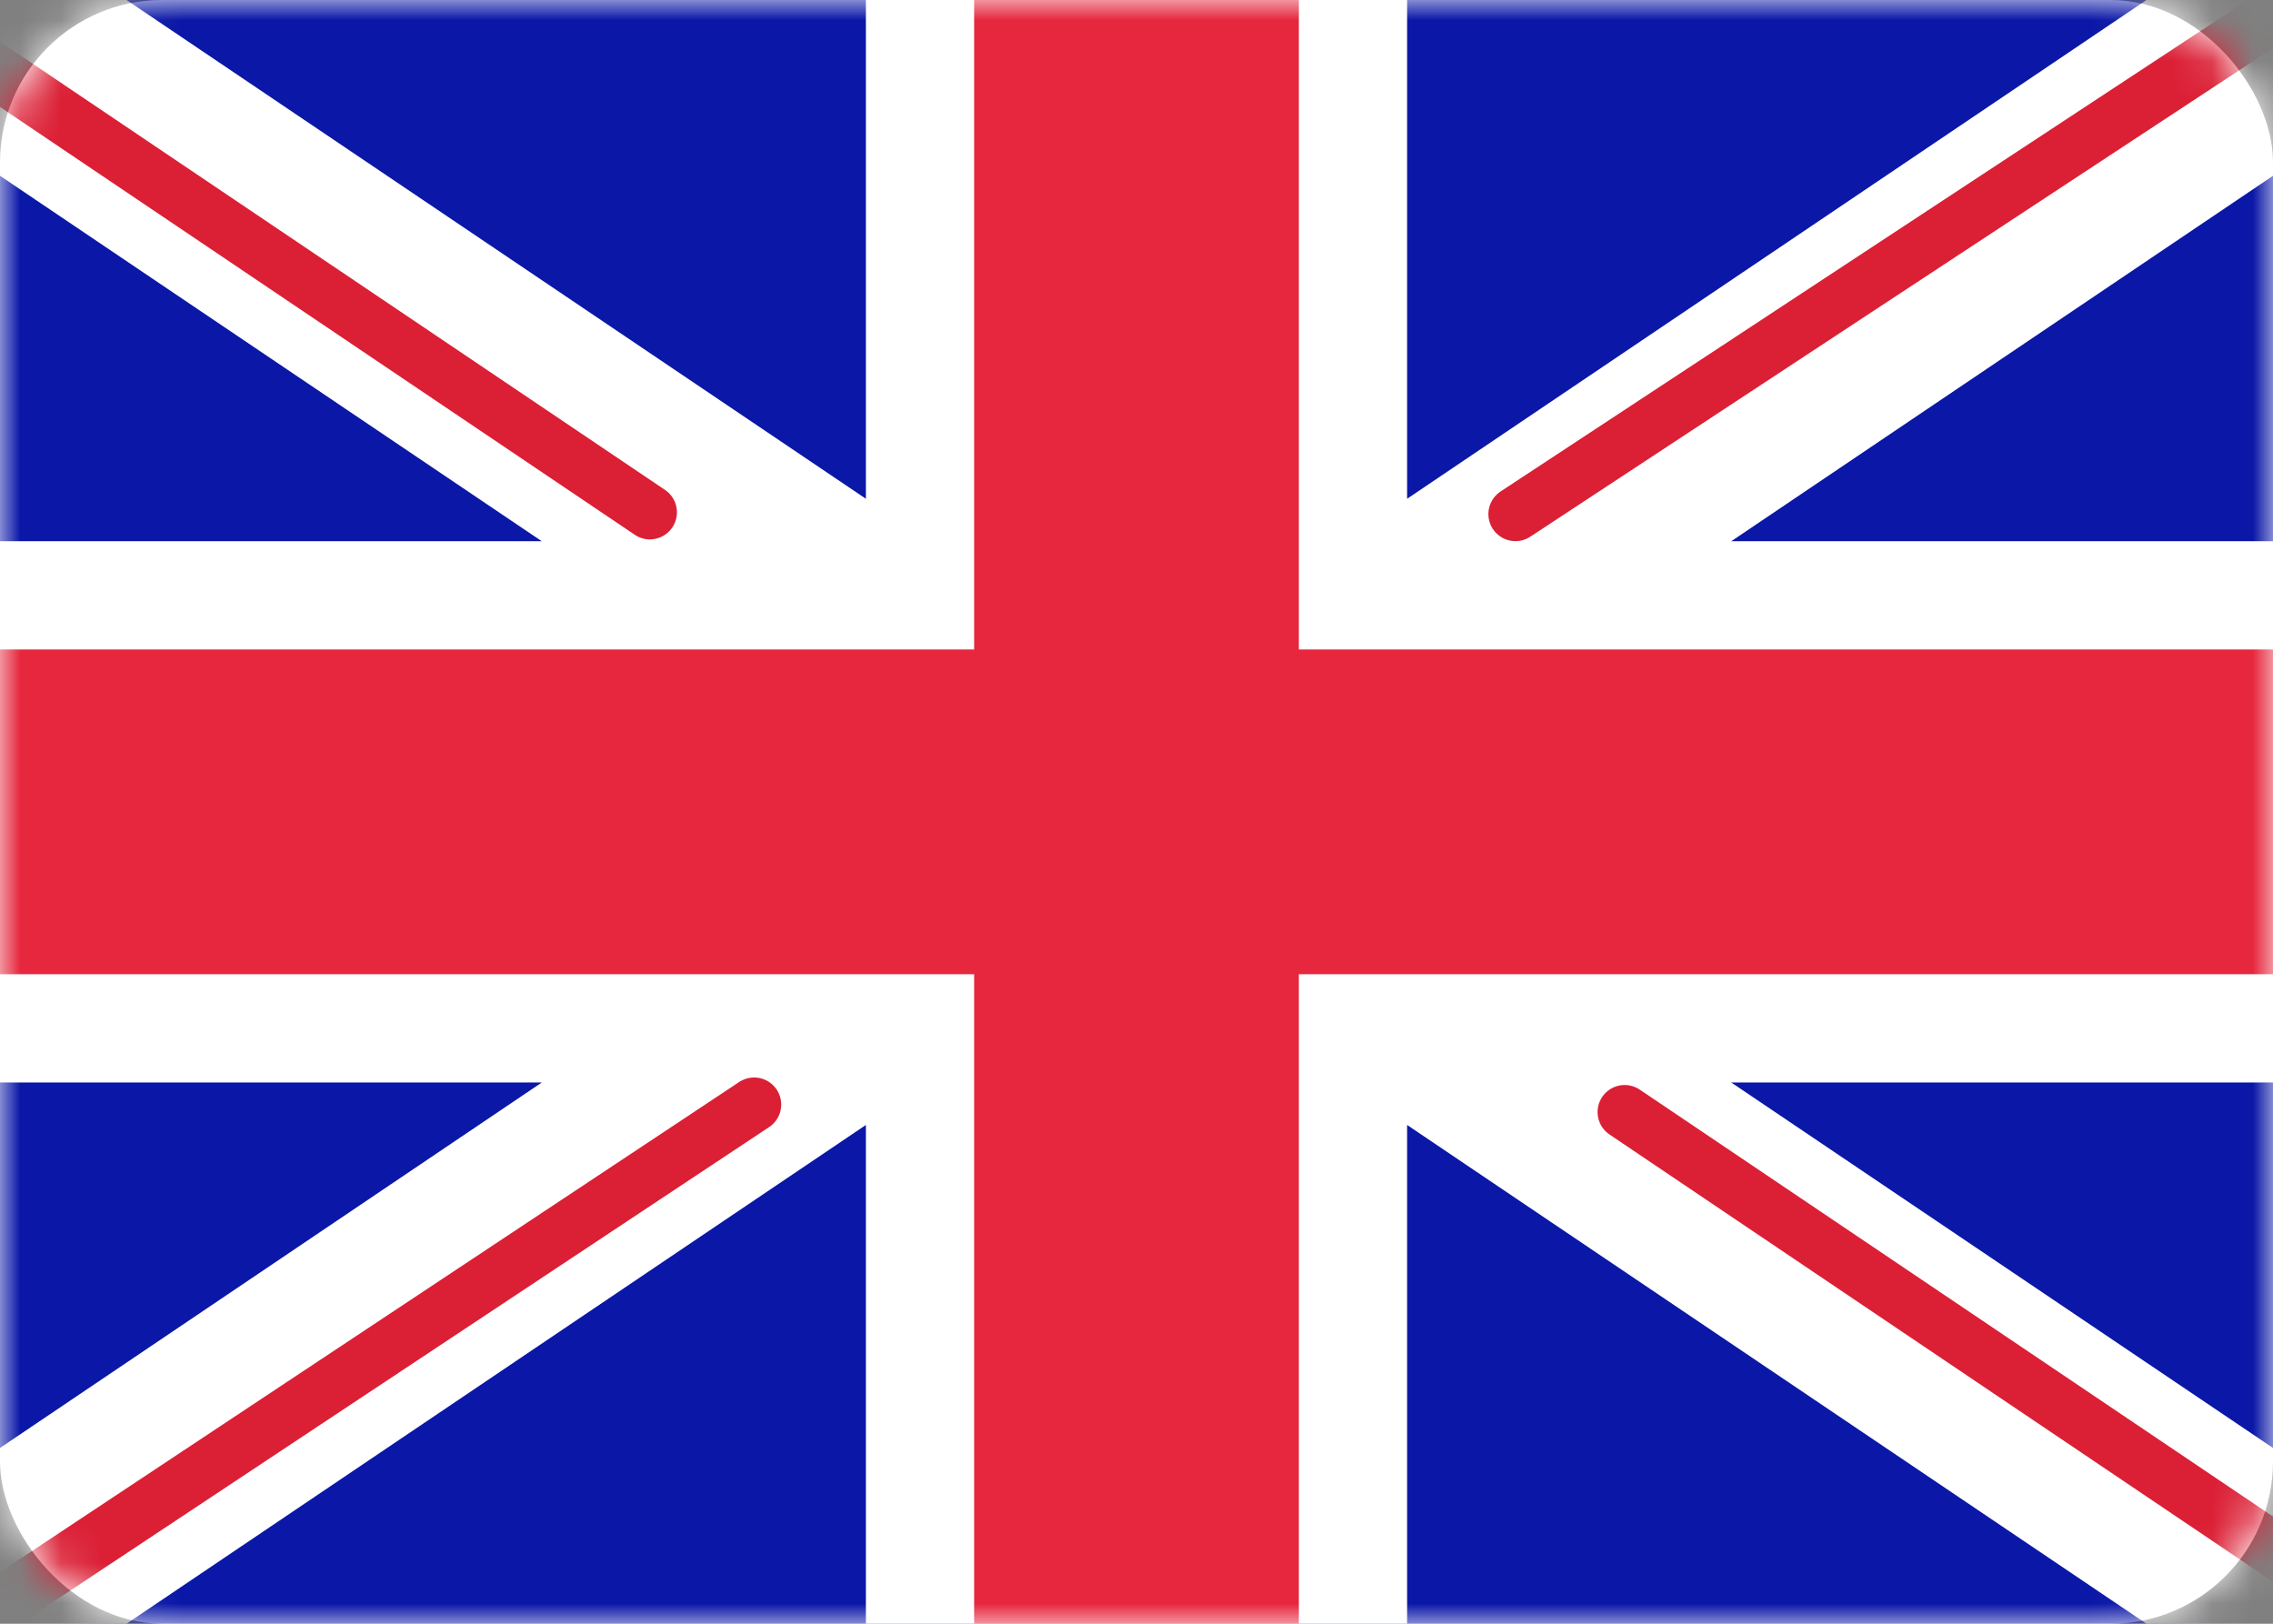
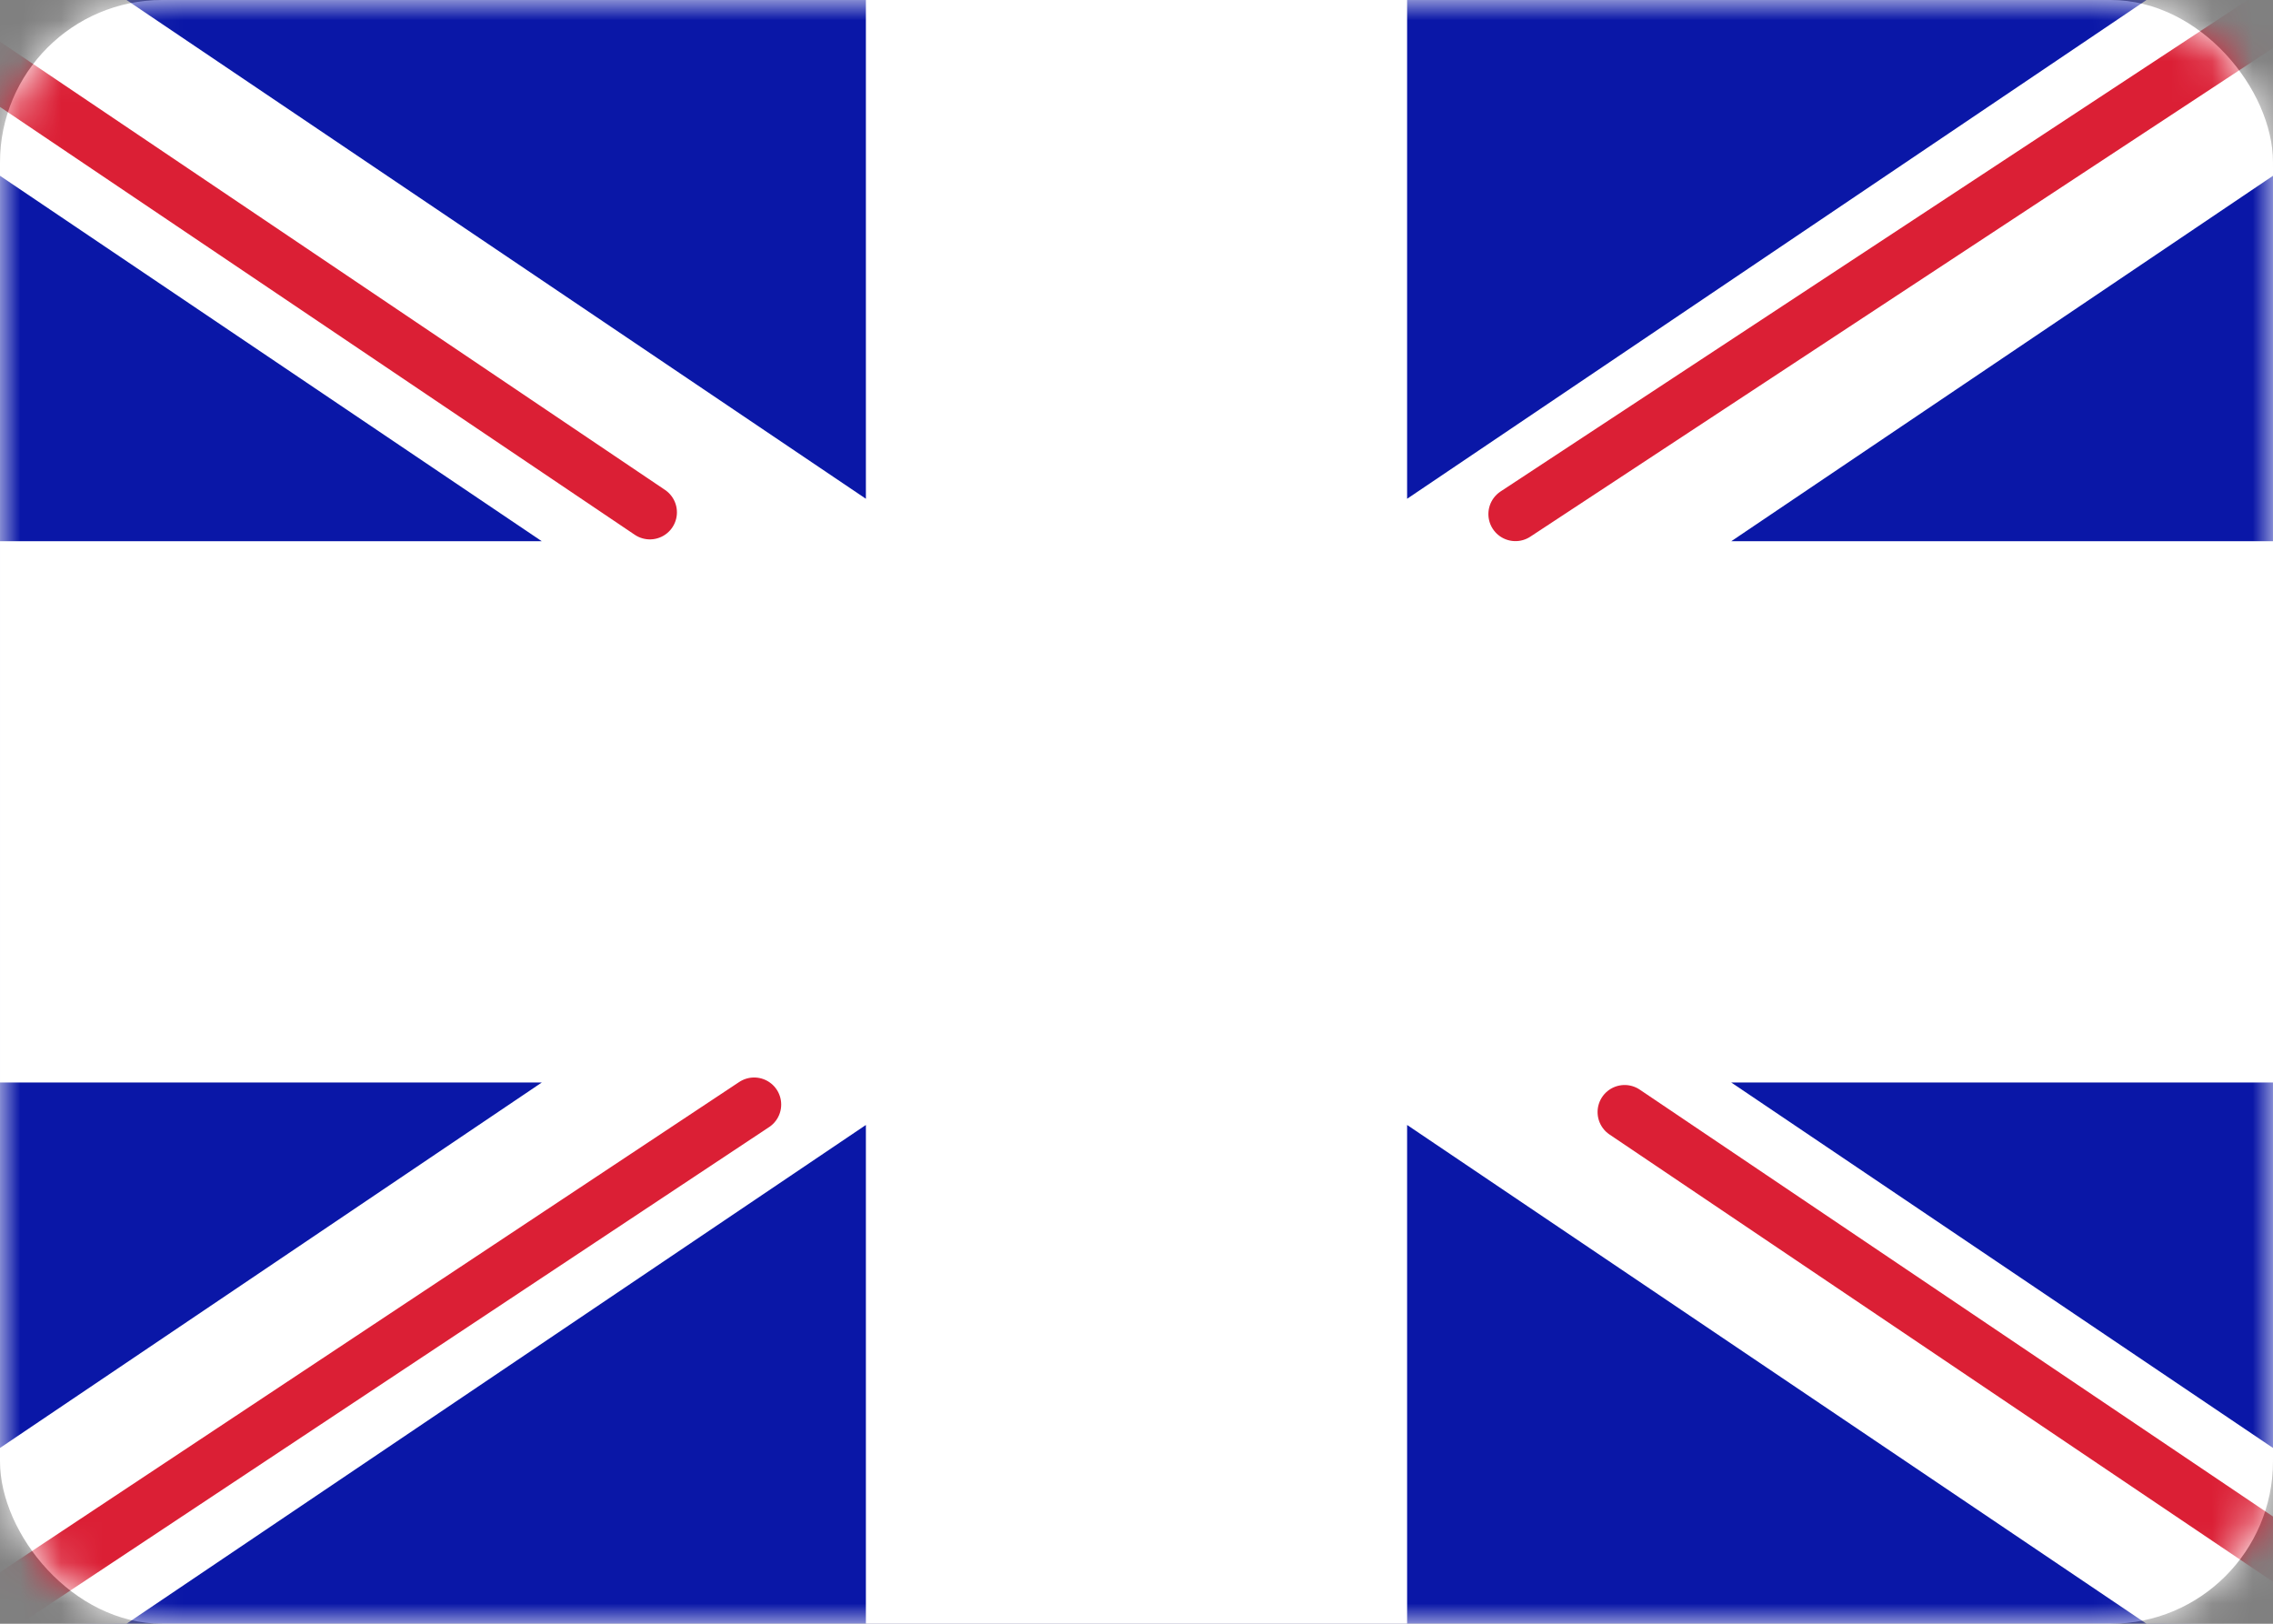
<svg xmlns="http://www.w3.org/2000/svg" width="56" height="40" viewBox="0 0 56 40" fill="none">
  <rect x="0" y="0" width="56" height="40" fill="#808080" stroke="none" />
  <rect width="56" height="40" rx="4" fill="white" />
  <mask id="mask0_3653_9781" style="mask-type:alpha" maskUnits="userSpaceOnUse" x="0" y="0" width="56" height="40">
    <rect width="56" height="40" rx="4" fill="white" />
  </mask>
  <g mask="url(#mask0_3653_9781)">
    <rect width="56" height="40" fill="#0A17A7" />
    <path fill-rule="evenodd" clip-rule="evenodd" d="M-2.565 -3.833L21.333 12.287V-2.667H34.667V12.287L58.565 -3.833L61.547 0.589L42.653 13.333H56V26.667H42.653L61.547 39.411L58.565 43.833L34.667 27.713V42.667H21.333V27.713L-2.565 43.833L-5.547 39.411L13.348 26.667H5.91278e-05V13.333H13.348L-5.547 0.589L-2.565 -3.833Z" fill="white" />
    <path d="M37.336 12.664L62.667 -4" stroke="#DB1F35" stroke-width="1.333" stroke-linecap="round" />
    <path d="M40.026 27.395L62.733 42.701" stroke="#DB1F35" stroke-width="1.333" stroke-linecap="round" />
    <path d="M16.011 12.621L-7.675 -3.342" stroke="#DB1F35" stroke-width="1.333" stroke-linecap="round" />
    <path d="M18.58 27.21L-7.675 44.621" stroke="#DB1F35" stroke-width="1.333" stroke-linecap="round" />
-     <path fill-rule="evenodd" clip-rule="evenodd" d="M0 24H24V40H32V24H56V16H32V0H24V16H0V24Z" fill="#E6273E" />
  </g>
</svg>